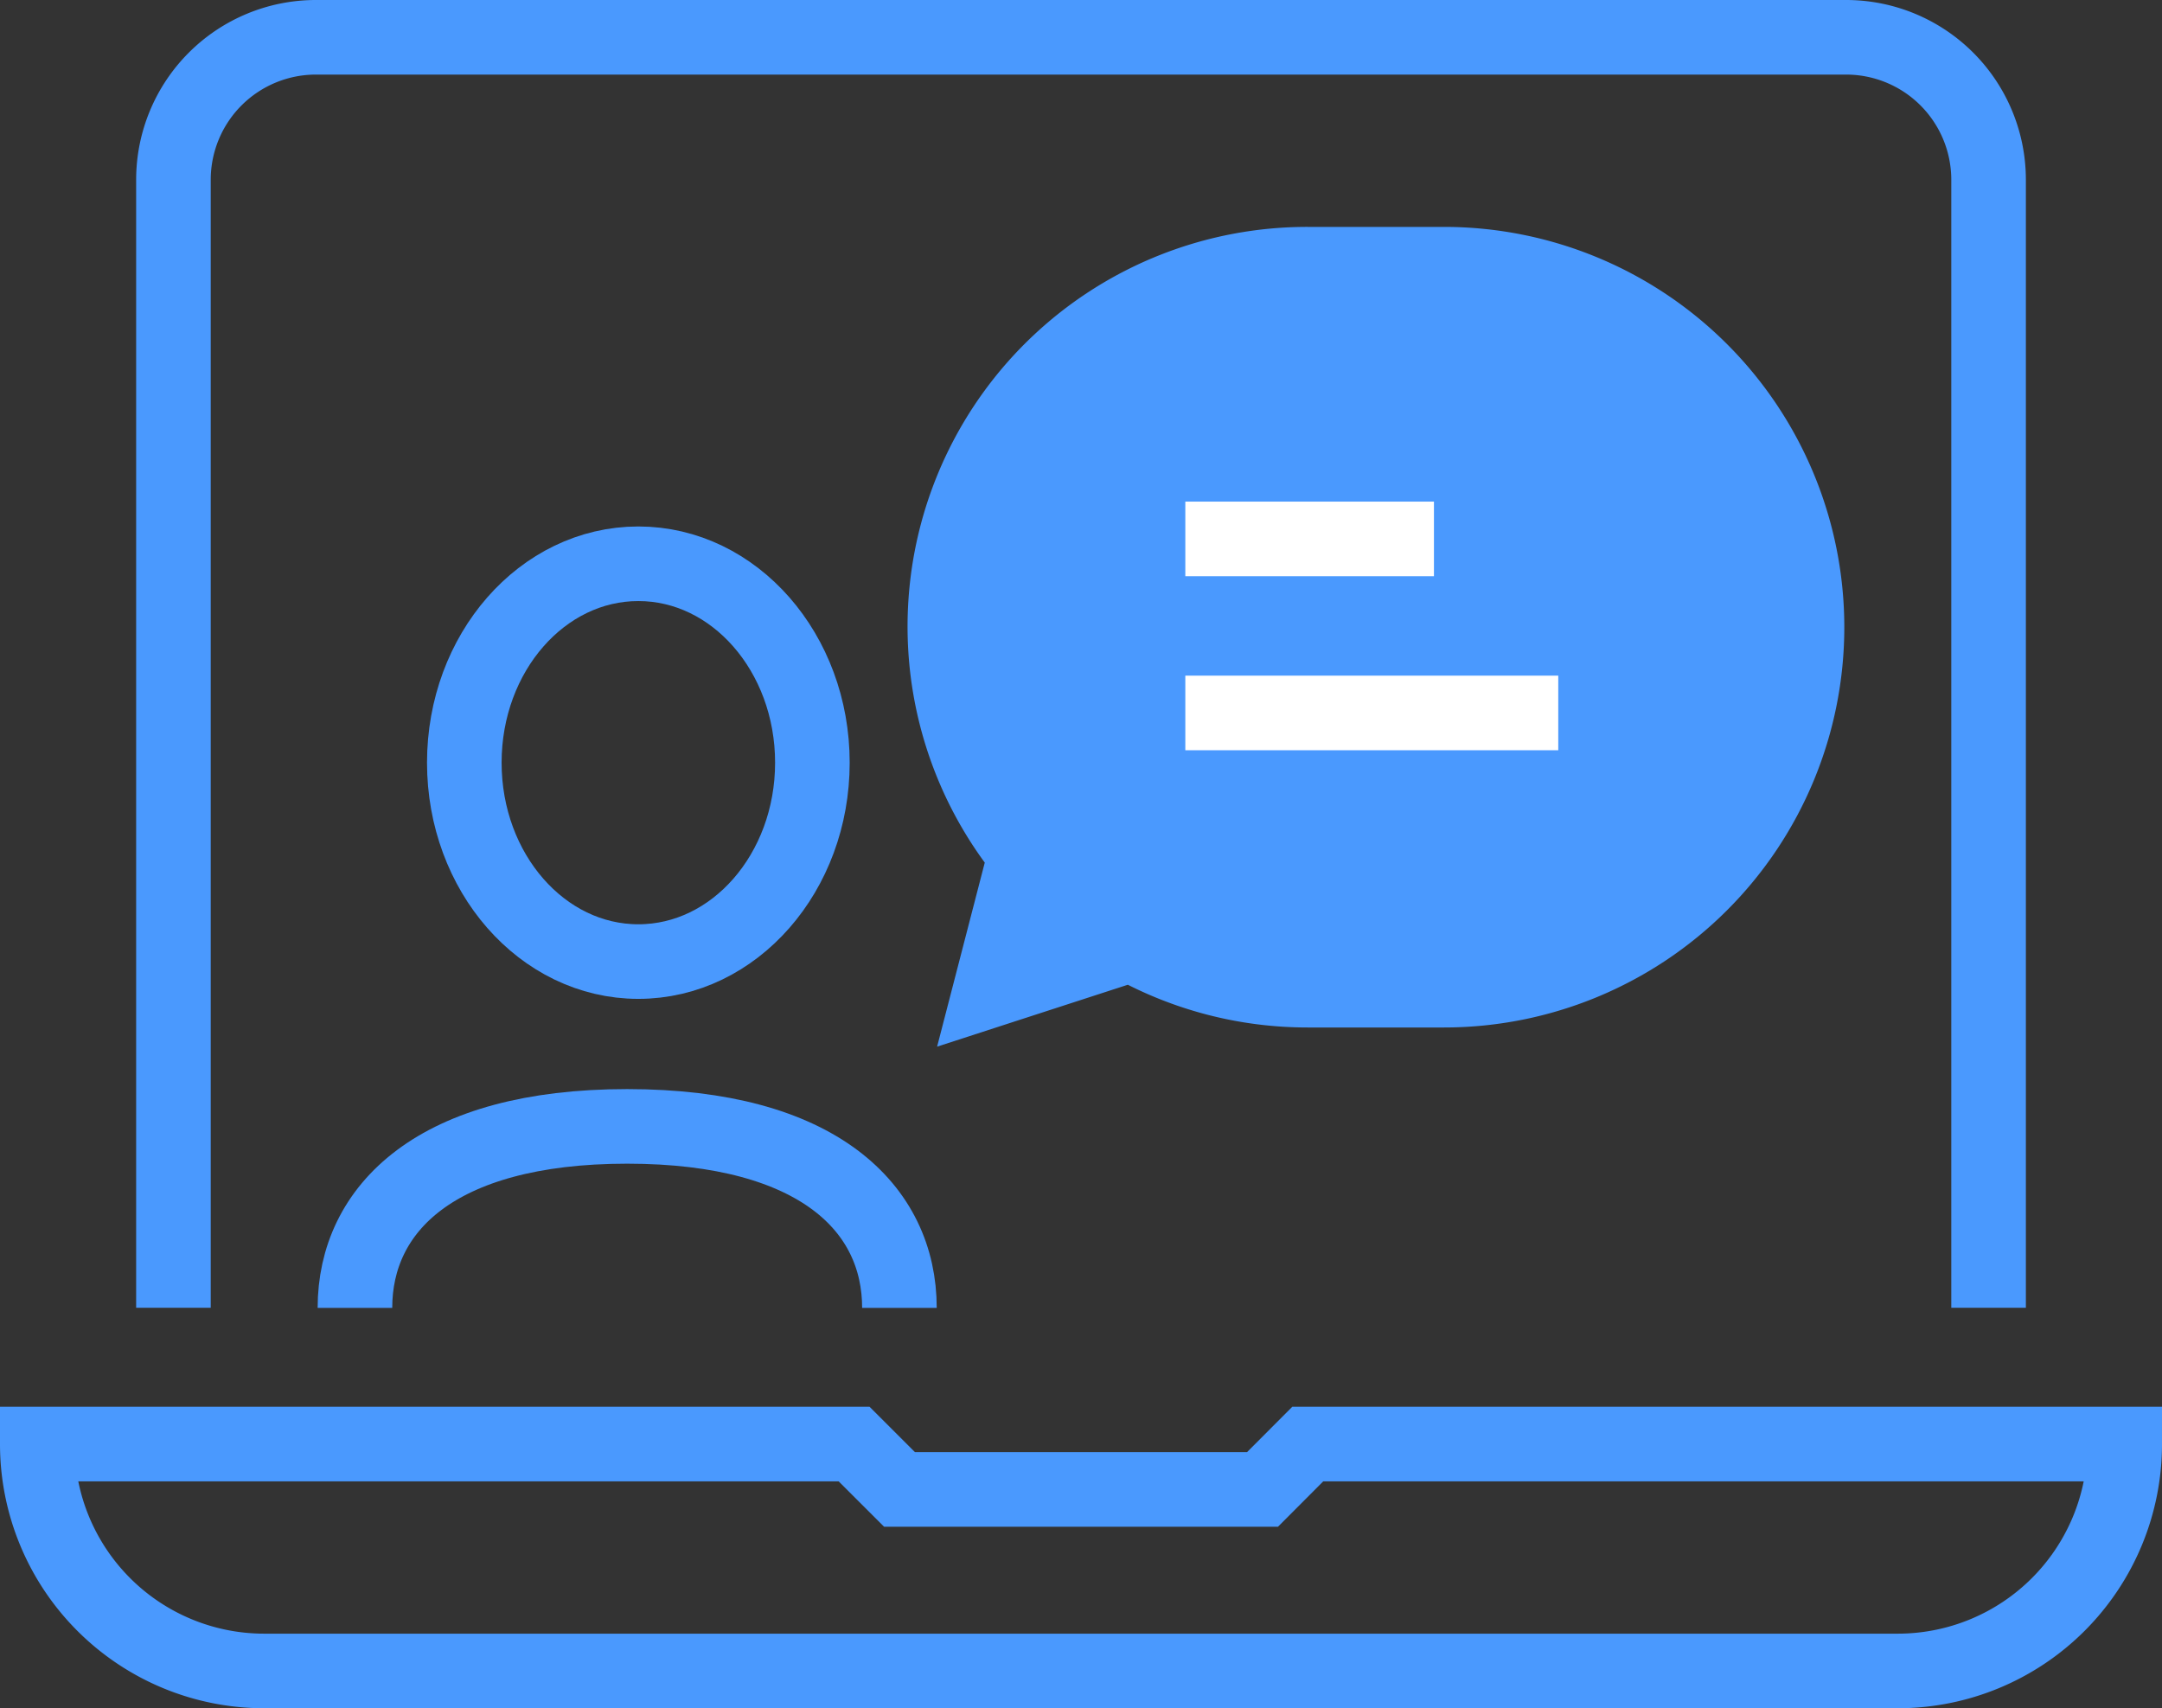
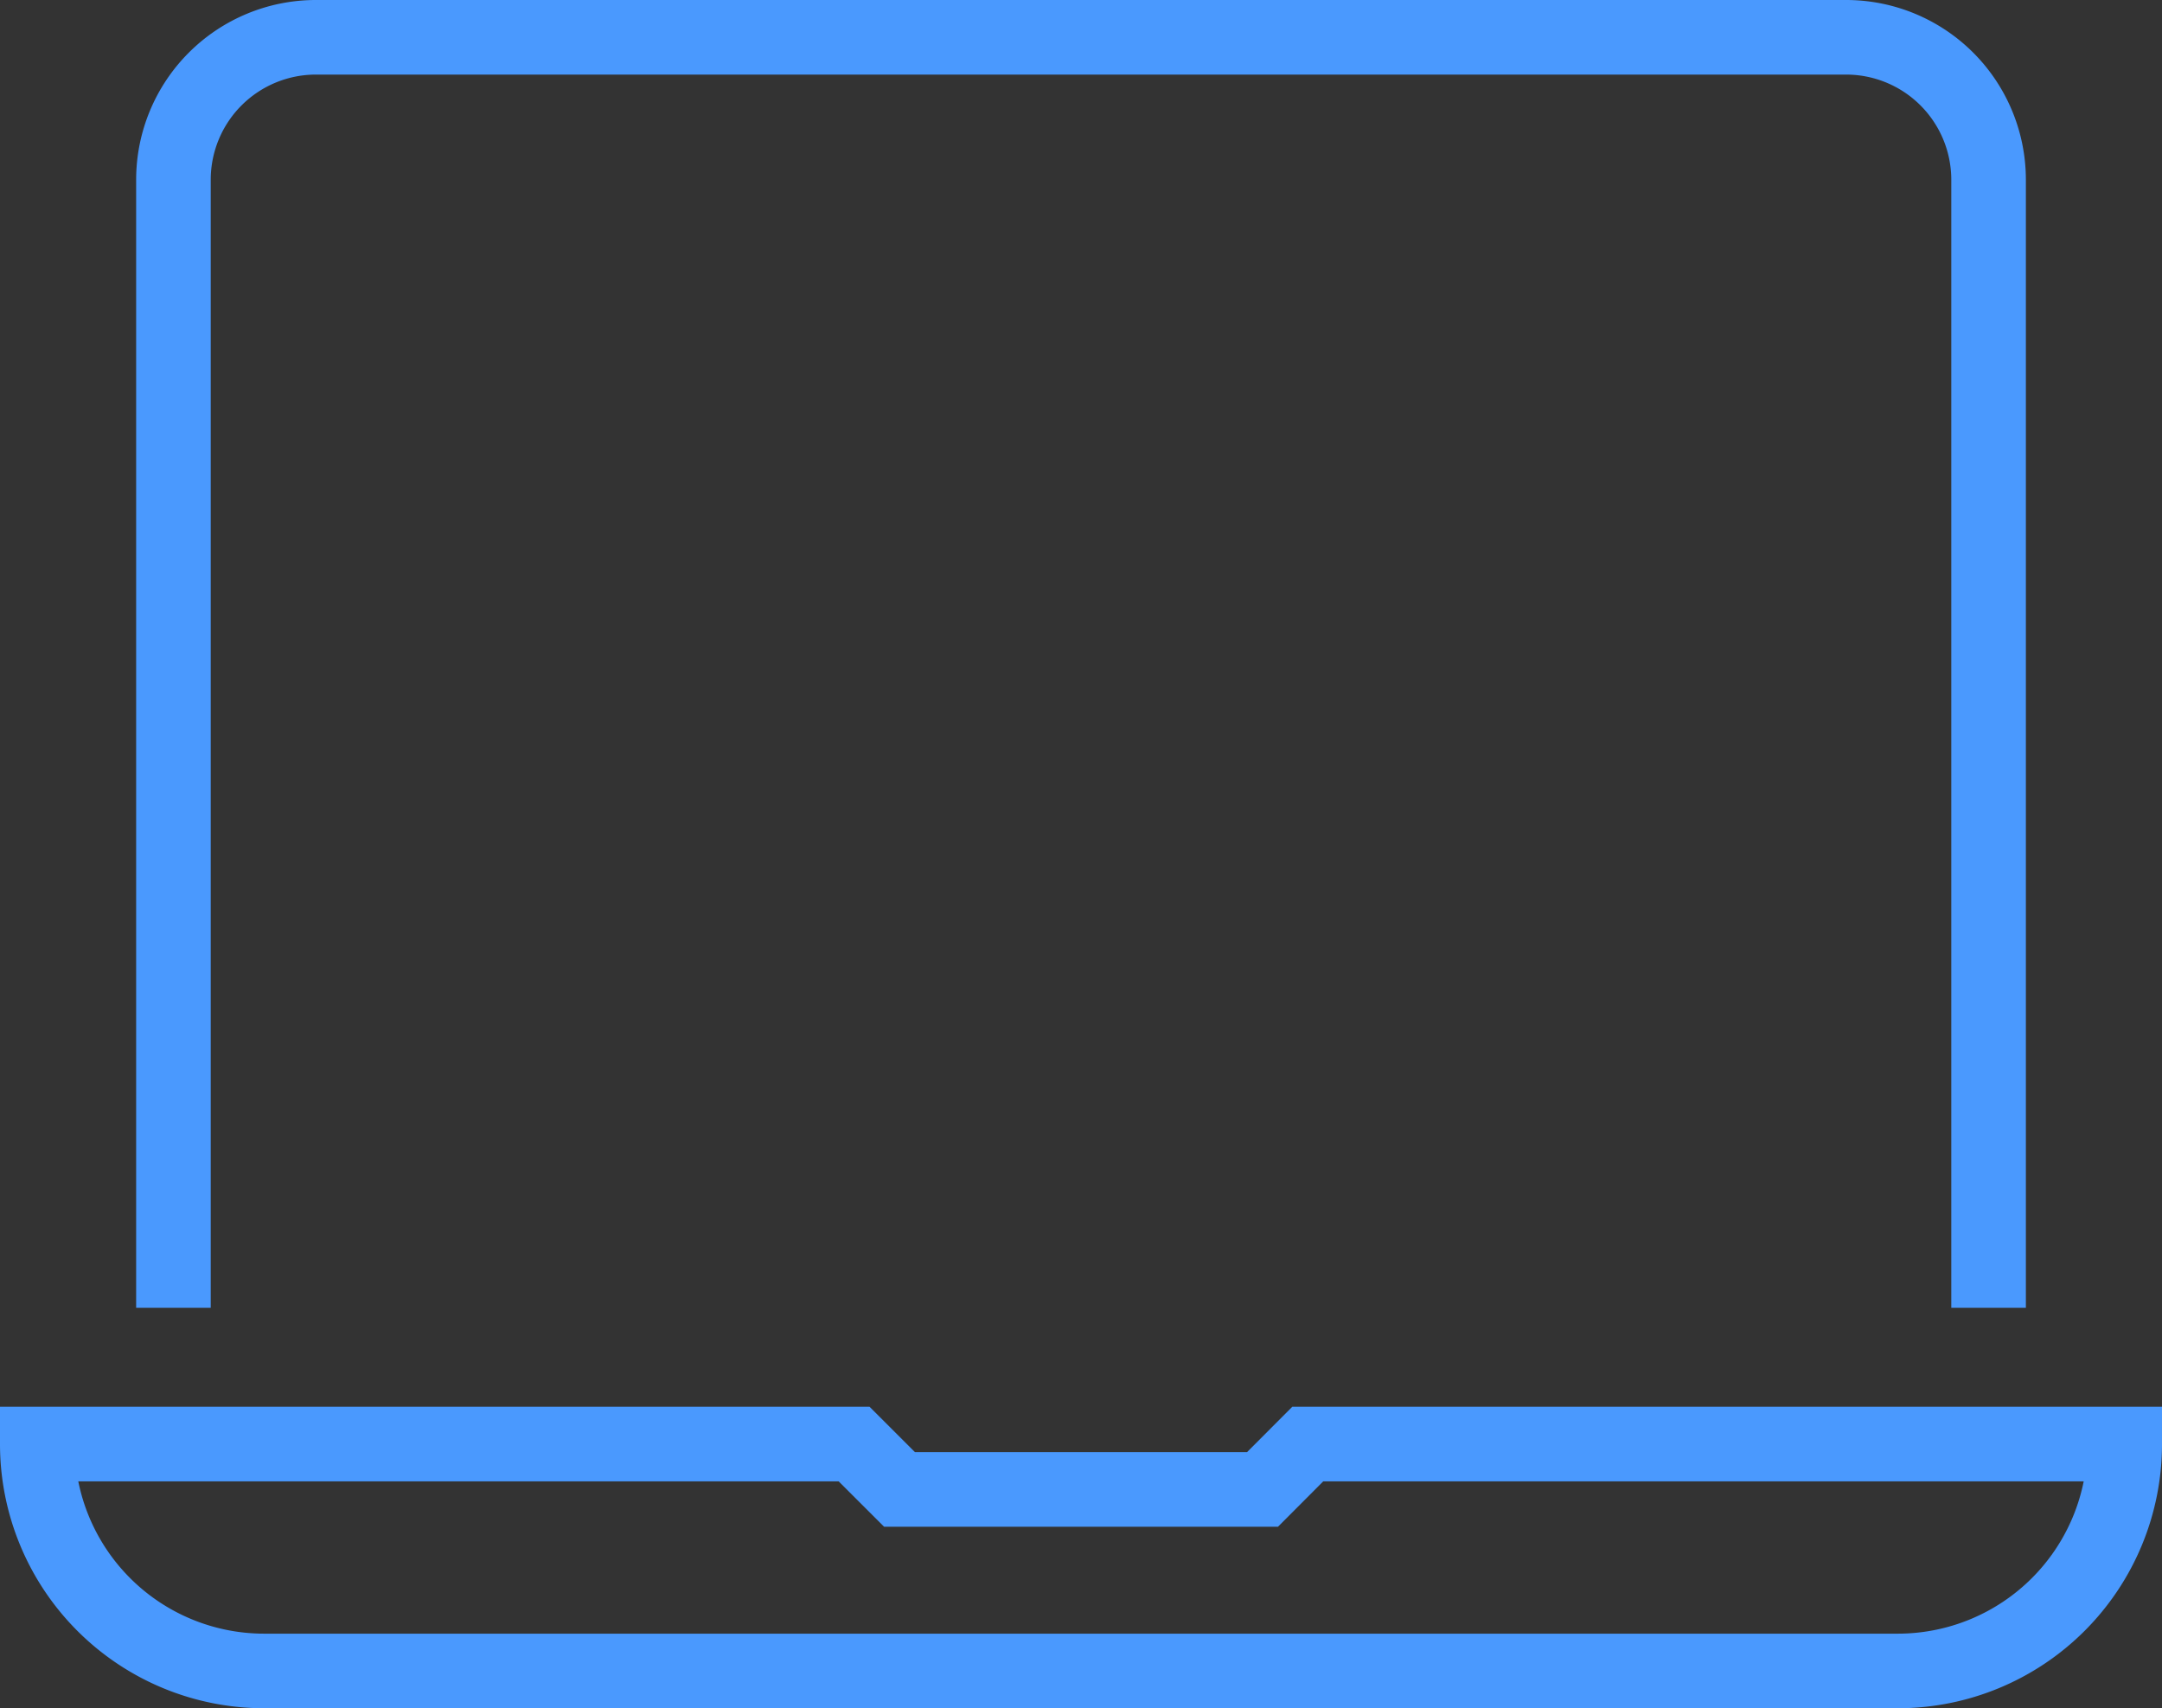
<svg xmlns="http://www.w3.org/2000/svg" width="86.958" height="68.706" viewBox="0 0 86.958 68.706">
  <rect x="0" y="0" width="86.958" height="68.706" fill="#333333" stroke="none" />
  <g id="Group_4689" data-name="Group 4689" transform="translate(-0.325 -0.325)">
    <g id="Group_4690" data-name="Group 4690">
-       <ellipse id="Ellipse_41" data-name="Ellipse 41" cx="7" cy="8" rx="7" ry="8" transform="translate(19 23)" fill="none" stroke="#4a99fe" stroke-miterlimit="10" stroke-width="3" />
-       <path id="Path_3125" data-name="Path 3125" d="M29.9,32.3c0-3.981-3.247-7.3-10.951-7.3S8,28.32,8,32.3" transform="translate(6.601 20.629)" fill="none" stroke="#4a99fe" stroke-miterlimit="10" stroke-width="3" />
-       <path id="Path_3126" data-name="Path 3126" d="M41.077,6H35.6a14.572,14.572,0,0,0-11.36,23.735L22.825,35.2,28.5,33.358A14.535,14.535,0,0,0,35.6,35.2h5.476a14.6,14.6,0,0,0,0-29.2Z" transform="translate(17.329 4.951)" fill="#4a99fe" stroke="#4a99fe" stroke-miterlimit="10" stroke-width="3" />
-       <line id="Line_155" data-name="Line 155" x2="10" transform="translate(48 22)" fill="none" stroke="#fff" stroke-miterlimit="10" stroke-width="3" />
-       <line id="Line_156" data-name="Line 156" x2="15" transform="translate(48 29)" fill="none" stroke="#fff" stroke-miterlimit="10" stroke-width="3" />
      <path id="Path_3127" data-name="Path 3127" d="M77.007,52.1V6.724A5.731,5.731,0,0,0,71.283,1H9.724A5.731,5.731,0,0,0,4,6.724V52.1" transform="translate(3.301 0.825)" fill="none" stroke="#4a99fe" stroke-miterlimit="10" stroke-width="3" />
      <path id="Path_3128" data-name="Path 3128" d="M1,32a9.127,9.127,0,0,0,9.126,9.126H75.832A9.127,9.127,0,0,0,84.958,32H52.1L50.28,33.825h-14.6L33.853,32Z" transform="translate(0.825 26.406)" fill="none" stroke="#4a99fe" stroke-miterlimit="10" stroke-width="3" />
    </g>
  </g>
</svg>